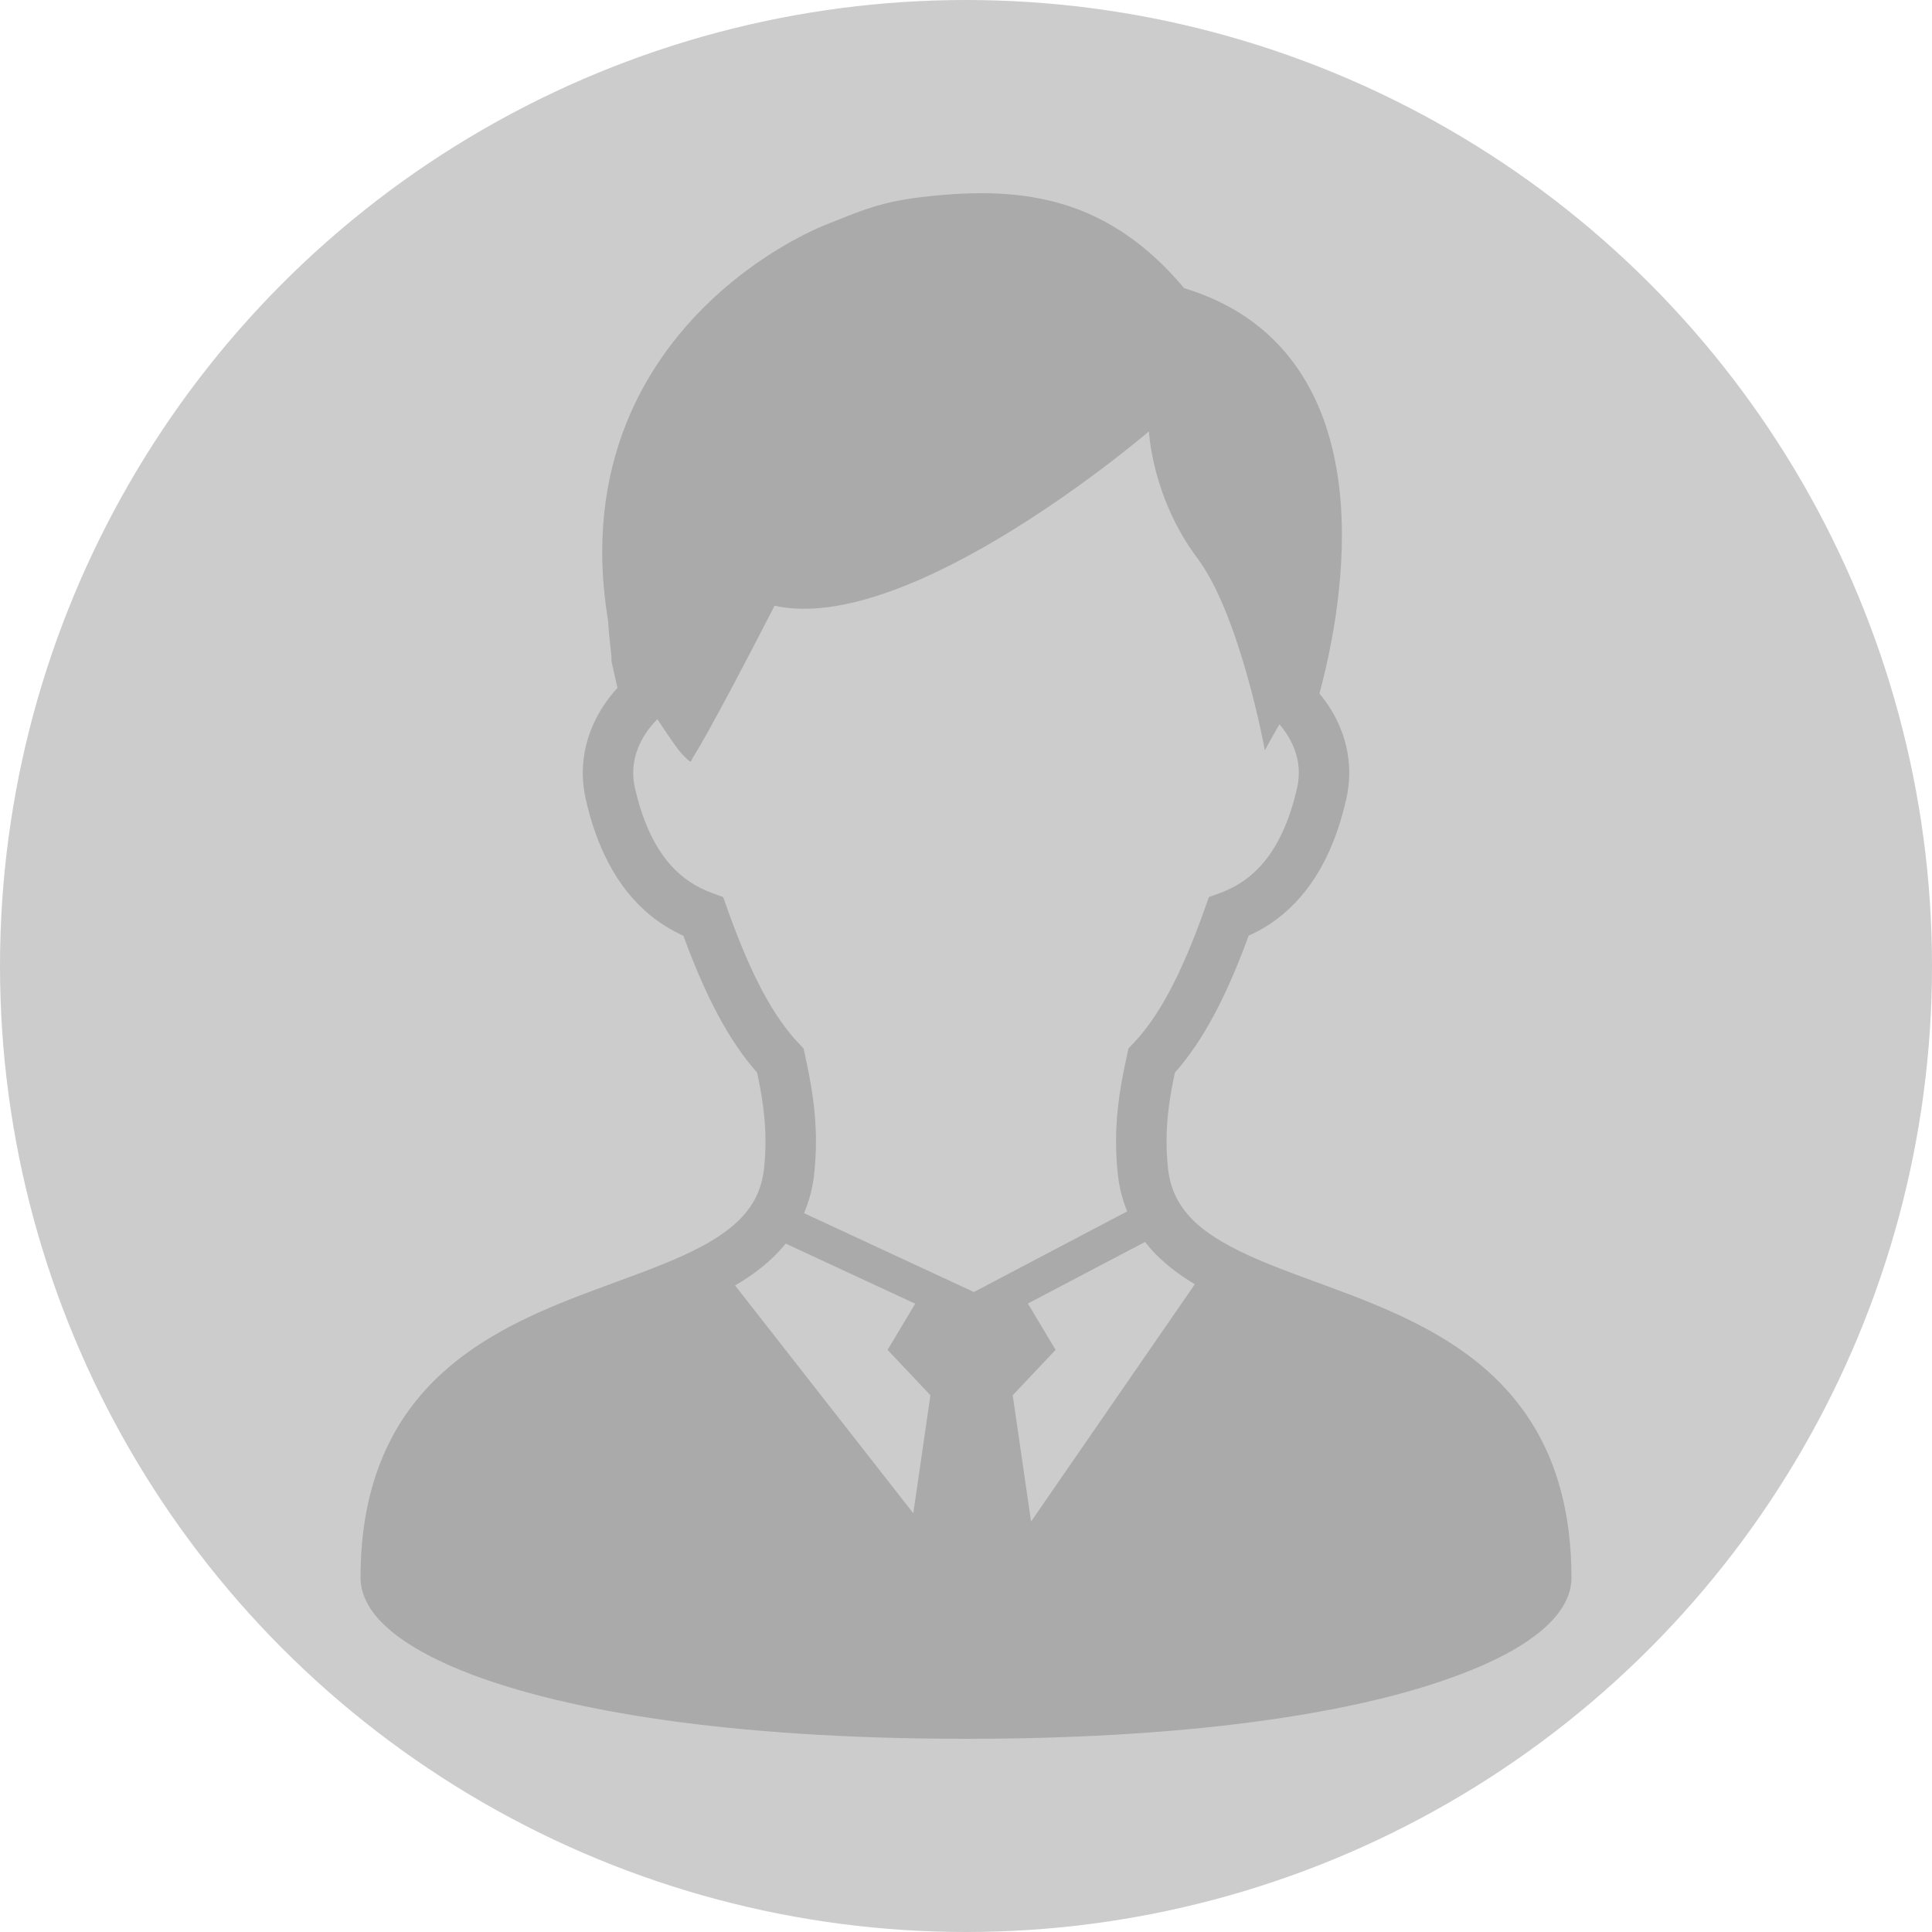
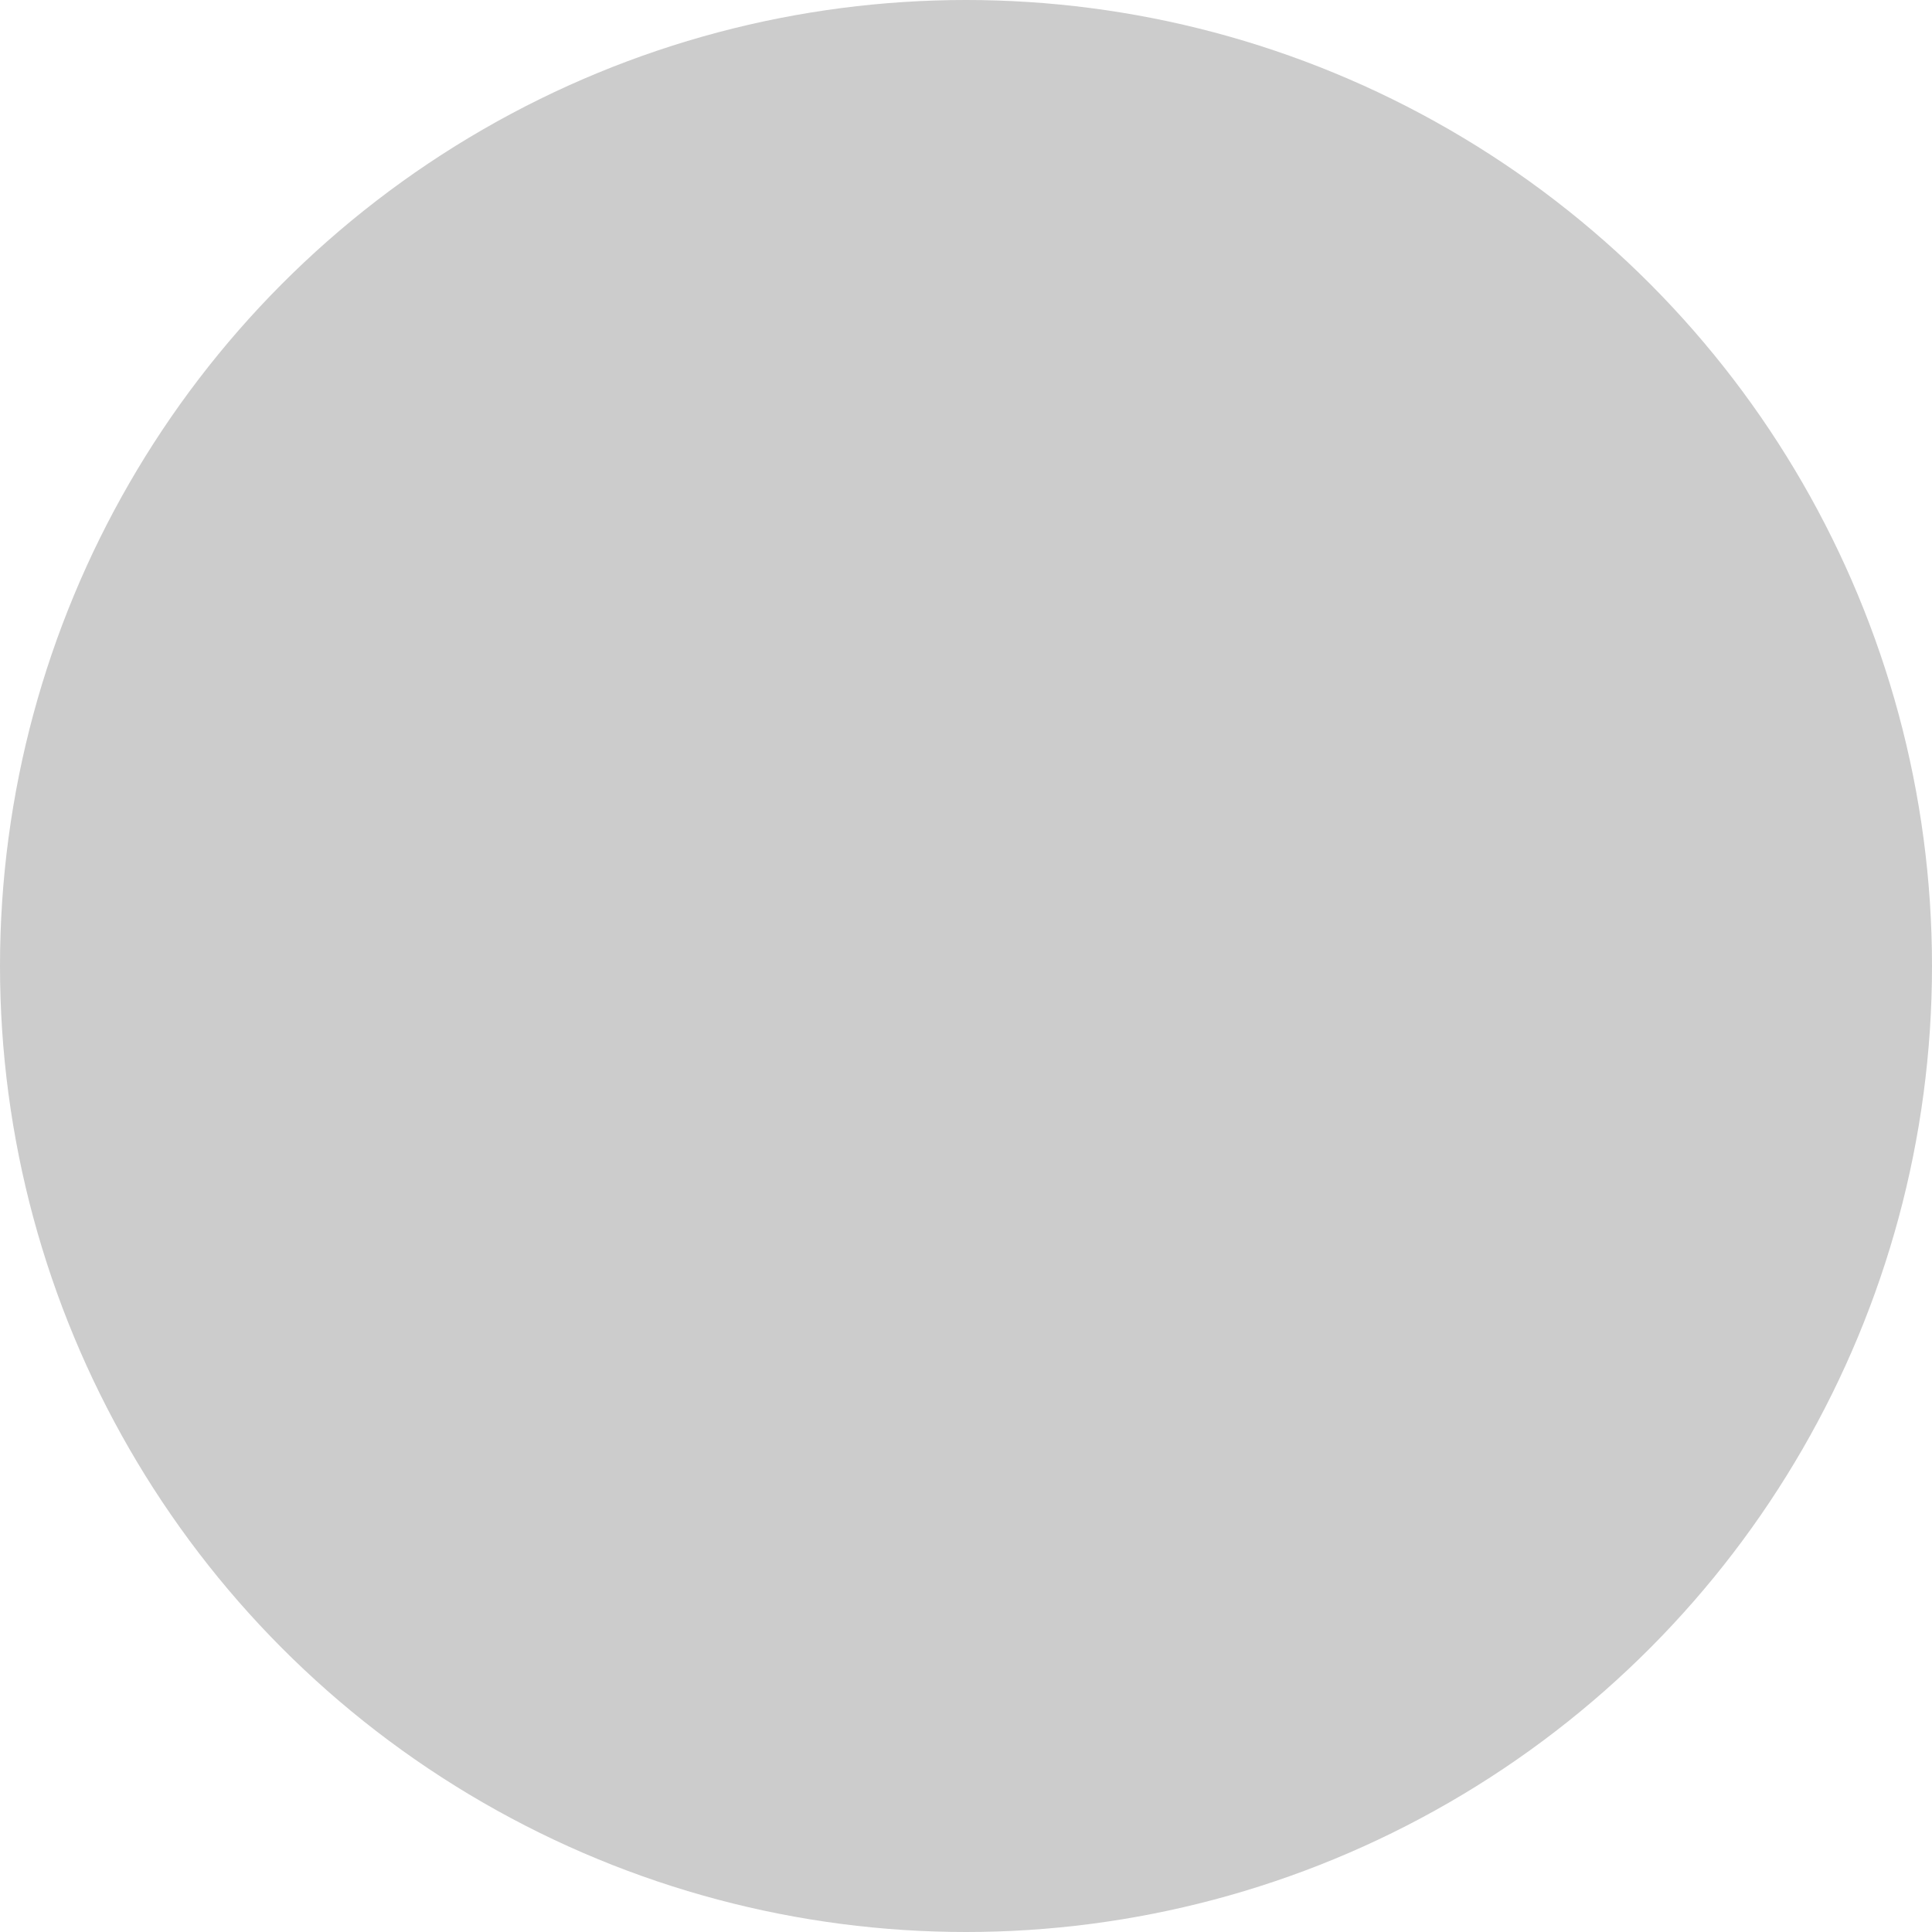
<svg xmlns="http://www.w3.org/2000/svg" version="1.1" id="レイヤー_1" x="0px" y="0px" width="150px" height="150px" viewBox="0 0 150 150" style="enable-background:new 0 0 150 150;" xml:space="preserve">
  <circle style="fill:#CCCCCC;" cx="75" cy="75" r="75" />
  <g>
-     <path style="fill:#AAAAAA;" d="M121.181,115.722c-0.469-1.758-1.132-3.336-1.952-4.742c-1.436-2.465-3.34-4.383-5.438-5.907   c-1.571-1.143-3.256-2.069-4.962-2.871c-2.564-1.201-5.186-2.124-7.603-3.018c-2.421-0.89-4.636-1.765-6.35-2.779   c-0.63-0.37-1.197-0.758-1.688-1.161c-0.732-0.615-1.296-1.264-1.71-1.992c-0.414-0.729-0.692-1.545-0.798-2.571   c-0.077-0.729-0.11-1.421-0.11-2.073c0-1.934,0.286-3.615,0.648-5.328c1.084-1.223,2.073-2.677,3.01-4.42   c0.938-1.743,1.831-3.79,2.717-6.211c0.571-0.26,1.143-0.571,1.706-0.945c1.278-0.864,2.49-2.058,3.501-3.655   c1.011-1.597,1.824-3.581,2.377-6.031c0.154-0.678,0.227-1.355,0.227-2.018c0-1.392-0.326-2.717-0.879-3.9   c-0.381-0.817-0.868-1.571-1.436-2.256c0.289-1.066,0.641-2.505,0.952-4.186c0.432-2.336,0.791-5.138,0.791-8.093   c0-1.901-0.146-3.863-0.535-5.808c-0.293-1.454-0.714-2.897-1.318-4.281c-0.901-2.076-2.212-4.032-4.039-5.647   c-1.688-1.498-3.805-2.684-6.357-3.453c-1.08-1.293-2.197-2.388-3.351-3.307c-1.941-1.549-3.984-2.589-6.068-3.215   S78.323,15,76.218,15c-1.11,0-2.216,0.062-3.329,0.161c-1.04,0.095-1.904,0.201-2.677,0.333c-1.157,0.194-2.109,0.45-3.032,0.769   c-0.926,0.319-1.816,0.692-2.985,1.15c-0.443,0.176-1.022,0.432-1.725,0.787c-1.223,0.615-2.805,1.531-4.49,2.79   c-2.534,1.886-5.332,4.556-7.507,8.167c-1.091,1.802-2.021,3.845-2.677,6.127c-0.659,2.289-1.04,4.808-1.04,7.566   c0,1.714,0.154,3.53,0.469,5.431c0,0.132,0.007,0.264,0.015,0.388c0.015,0.234,0.04,0.484,0.066,0.74   c0.04,0.377,0.084,0.769,0.117,1.099c0.018,0.161,0.033,0.308,0.044,0.425c0,0.055,0.004,0.103,0.007,0.139v0.037v0.011v0.004   v0.216l0.465,2.069c-0.667,0.729-1.245,1.549-1.695,2.446c-0.626,1.252-1,2.659-0.996,4.149c0,0.659,0.07,1.337,0.223,2.014   c0.37,1.637,0.853,3.065,1.436,4.303c0.872,1.868,1.97,3.318,3.193,4.409c0.945,0.846,1.956,1.465,2.959,1.923   c0.886,2.417,1.776,4.46,2.717,6.207c0.934,1.743,1.923,3.193,3.007,4.417c0.359,1.71,0.648,3.395,0.648,5.332   c0,0.656-0.029,1.344-0.106,2.073c-0.073,0.703-0.231,1.311-0.454,1.86c-0.333,0.817-0.817,1.512-1.48,2.175   c-0.659,0.652-1.505,1.26-2.501,1.827c-1.014,0.575-2.186,1.11-3.464,1.626c-2.238,0.904-4.783,1.762-7.368,2.787   c-1.941,0.776-3.9,1.655-5.771,2.761c-1.402,0.824-2.754,1.78-3.995,2.919c-1.857,1.695-3.464,3.82-4.57,6.453   c-1.113,2.626-1.732,5.735-1.729,9.412c0,0.516,0.11,1.014,0.289,1.469c0.169,0.425,0.396,0.824,0.667,1.19   c0.509,0.696,1.172,1.315,1.978,1.915c1.417,1.047,3.3,2.025,5.738,2.948c3.655,1.377,8.555,2.611,14.887,3.516   C57.878,134.436,65.641,135,75.002,135c8.108,0,15.025-0.425,20.845-1.124c4.369-0.52,8.119-1.201,11.305-1.978   c2.388-0.586,4.457-1.227,6.233-1.901c1.333-0.502,2.505-1.025,3.519-1.568c0.758-0.41,1.436-0.82,2.029-1.252   c0.894-0.645,1.608-1.311,2.153-2.066c0.267-0.377,0.498-0.78,0.663-1.212c0.161-0.436,0.26-0.912,0.26-1.399   C122.008,119.985,121.719,117.736,121.181,115.722z M70.908,117.491L57.072,99.803c0.721-0.421,1.406-0.879,2.047-1.392   c0.689-0.553,1.322-1.165,1.879-1.86l10.06,4.669l-2.146,3.581l3.325,3.527L70.908,117.491z M62.423,94.189   c0.406-0.949,0.685-1.985,0.795-3.105c0.092-0.864,0.132-1.692,0.132-2.476c0-2.564-0.425-4.724-0.846-6.68l-0.121-0.531   l-0.374-0.396c-0.949-1.003-1.864-2.289-2.783-3.995c-0.915-1.71-1.831-3.838-2.772-6.489l-0.308-0.868l-0.864-0.319   c-0.601-0.22-1.183-0.502-1.743-0.879c-0.842-0.571-1.644-1.344-2.38-2.497c-0.732-1.154-1.392-2.703-1.868-4.797   c-0.088-0.399-0.128-0.784-0.128-1.154c0-0.839,0.205-1.633,0.586-2.399c0.315-0.63,0.754-1.23,1.289-1.765   c0.901,1.362,1.641,2.439,1.915,2.706c0.879,0.883,0.604,0.611,0.897,0.176c0,0,1-1.406,6.288-11.693   c10.58,2.351,29.066-13.539,29.066-13.539s0.223,5.131,3.75,9.833c3.344,4.46,5.251,14.93,5.251,14.93s0.454-0.861,1.132-2.018   c0.406,0.472,0.743,0.985,0.989,1.516c0.337,0.721,0.513,1.469,0.513,2.249c0,0.374-0.04,0.758-0.128,1.154   c-0.319,1.395-0.714,2.553-1.165,3.505c-0.67,1.436-1.443,2.421-2.252,3.146c-0.813,0.725-1.674,1.197-2.571,1.527l-0.864,0.315   l-0.308,0.868c-0.941,2.655-1.857,4.786-2.772,6.493c-0.919,1.714-1.838,2.996-2.787,3.999l-0.374,0.396L87.5,81.936   c-0.425,1.948-0.85,4.113-0.85,6.672c0,0.784,0.04,1.611,0.128,2.476c0.106,1.018,0.337,1.97,0.689,2.849   c0.015,0.04,0.033,0.081,0.051,0.117l-11.905,6.262L62.423,94.189z M80.052,118.132l-1.425-9.803l3.329-3.527l-2.153-3.596   l9.1-4.783c0.253,0.326,0.516,0.637,0.802,0.926c0.904,0.926,1.945,1.692,3.062,2.359L80.052,118.132z" />
-   </g>
+     </g>
</svg>